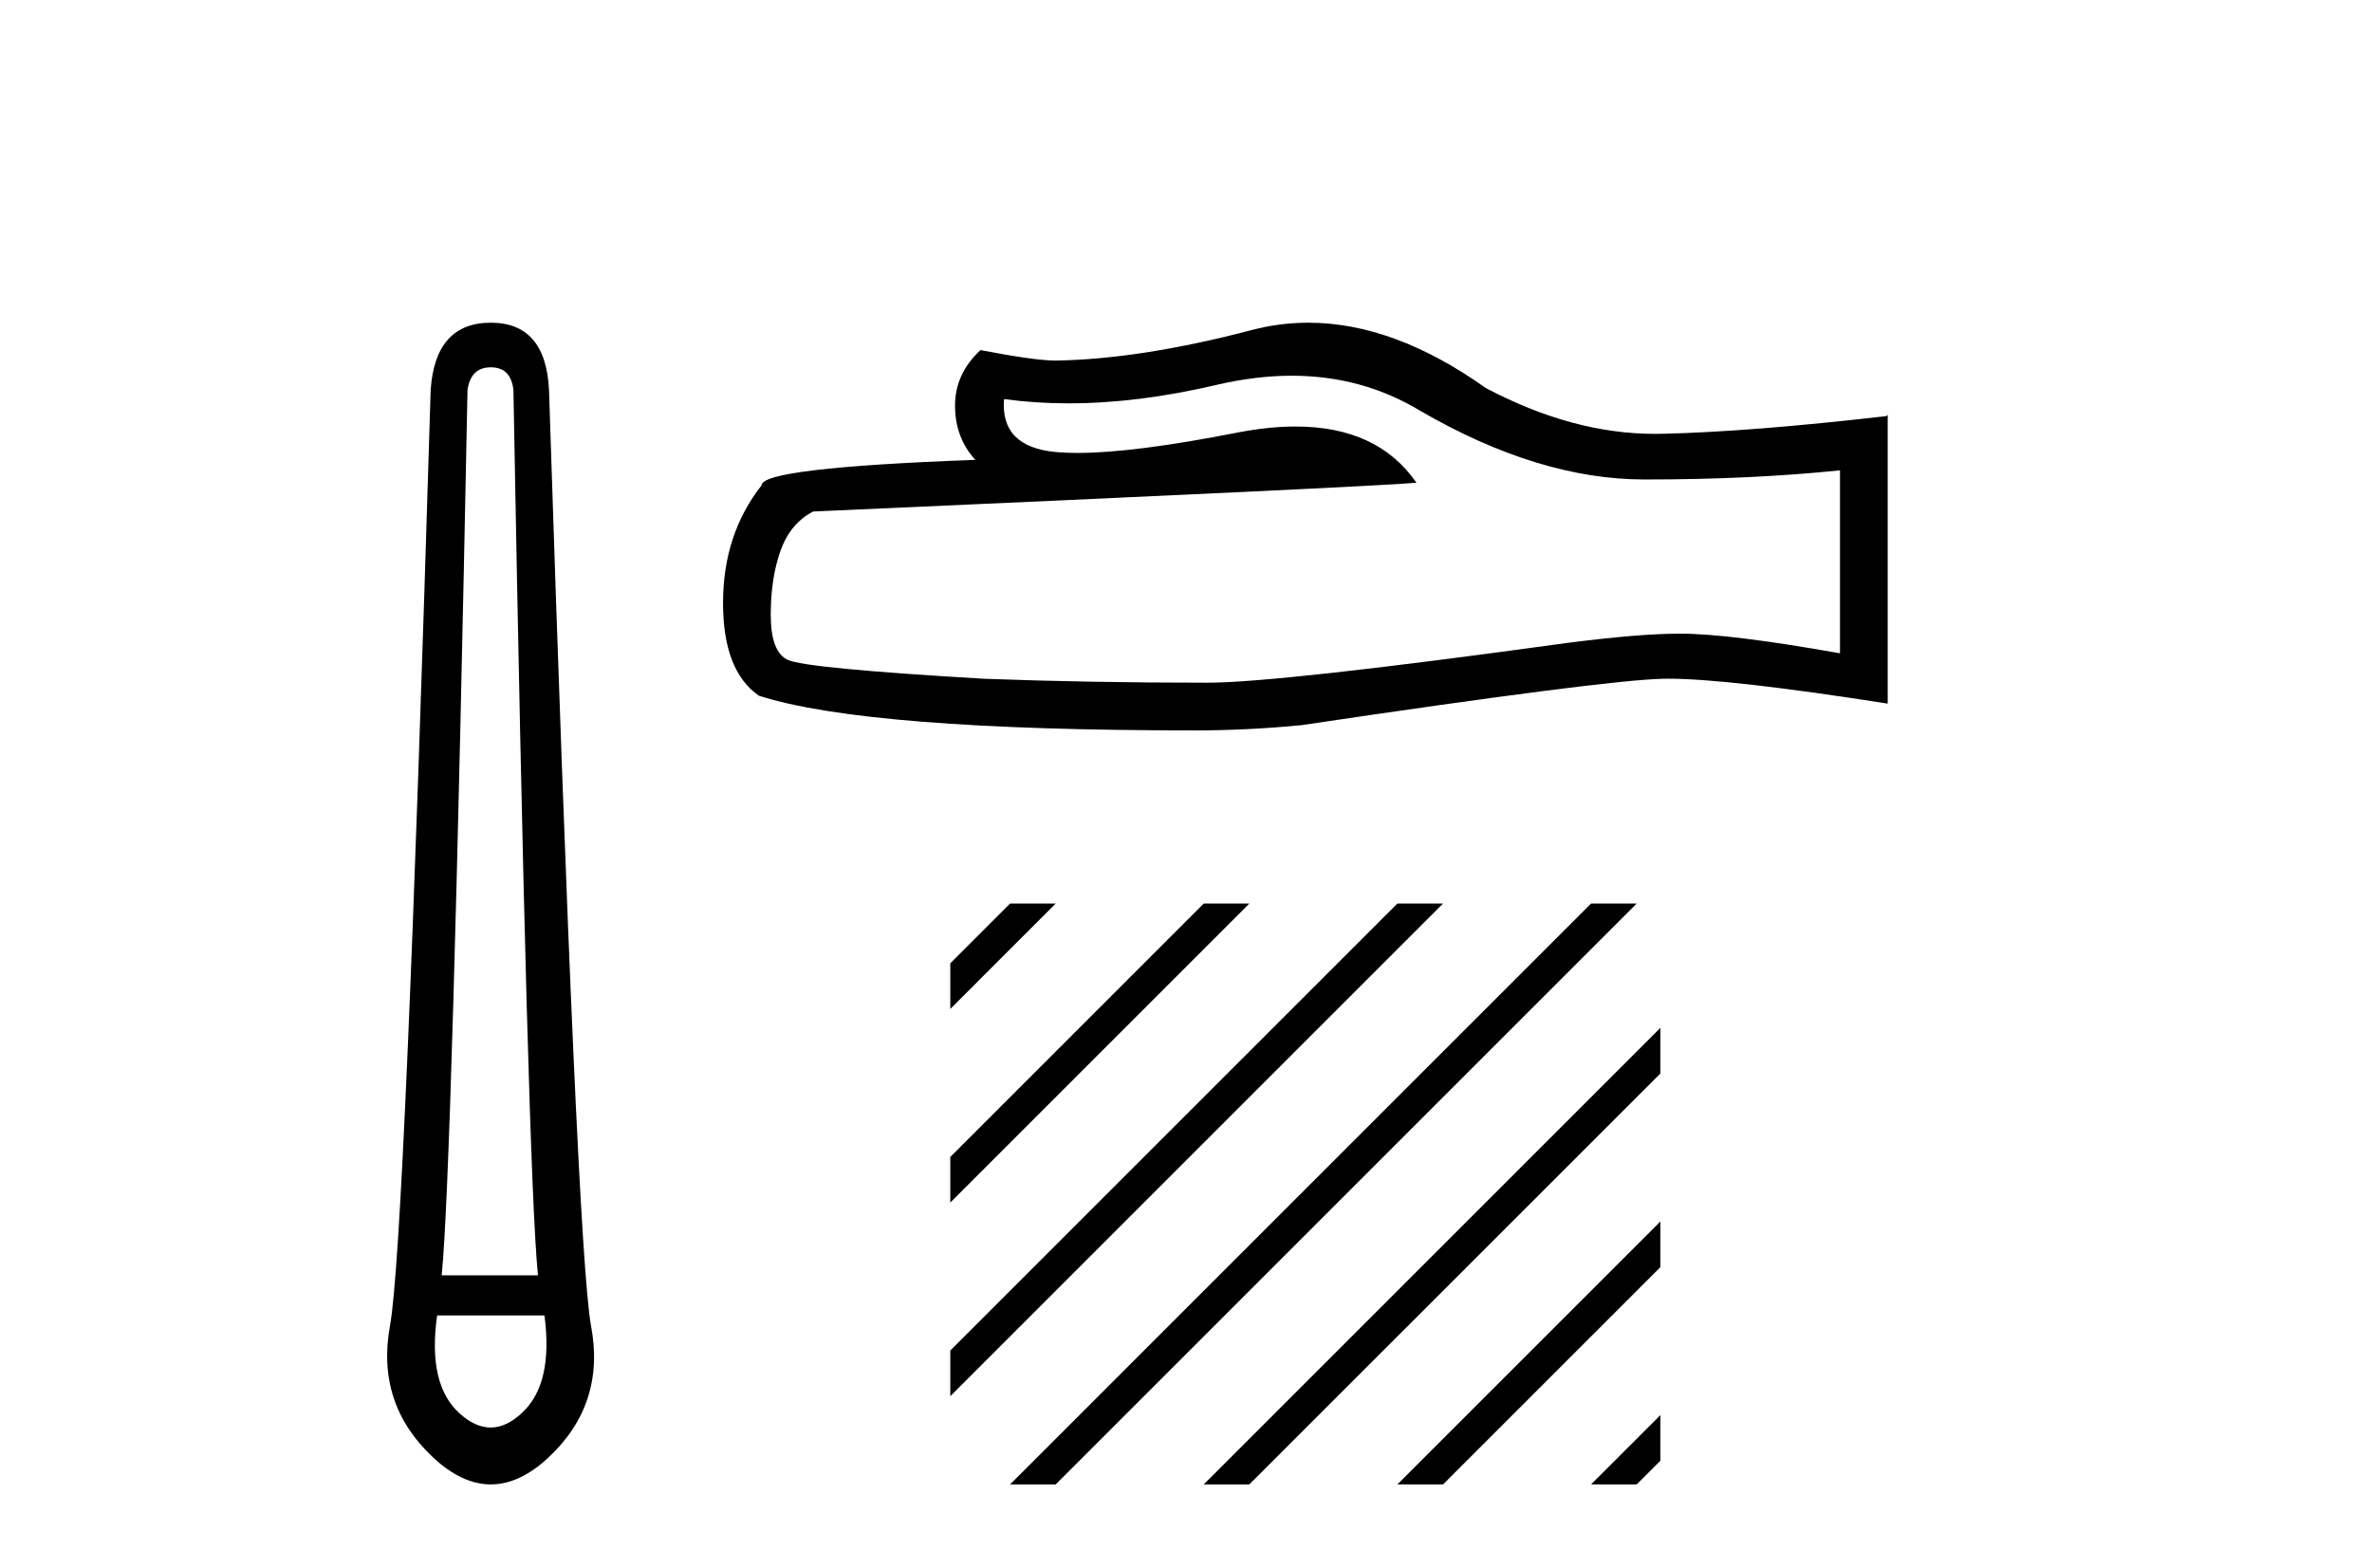
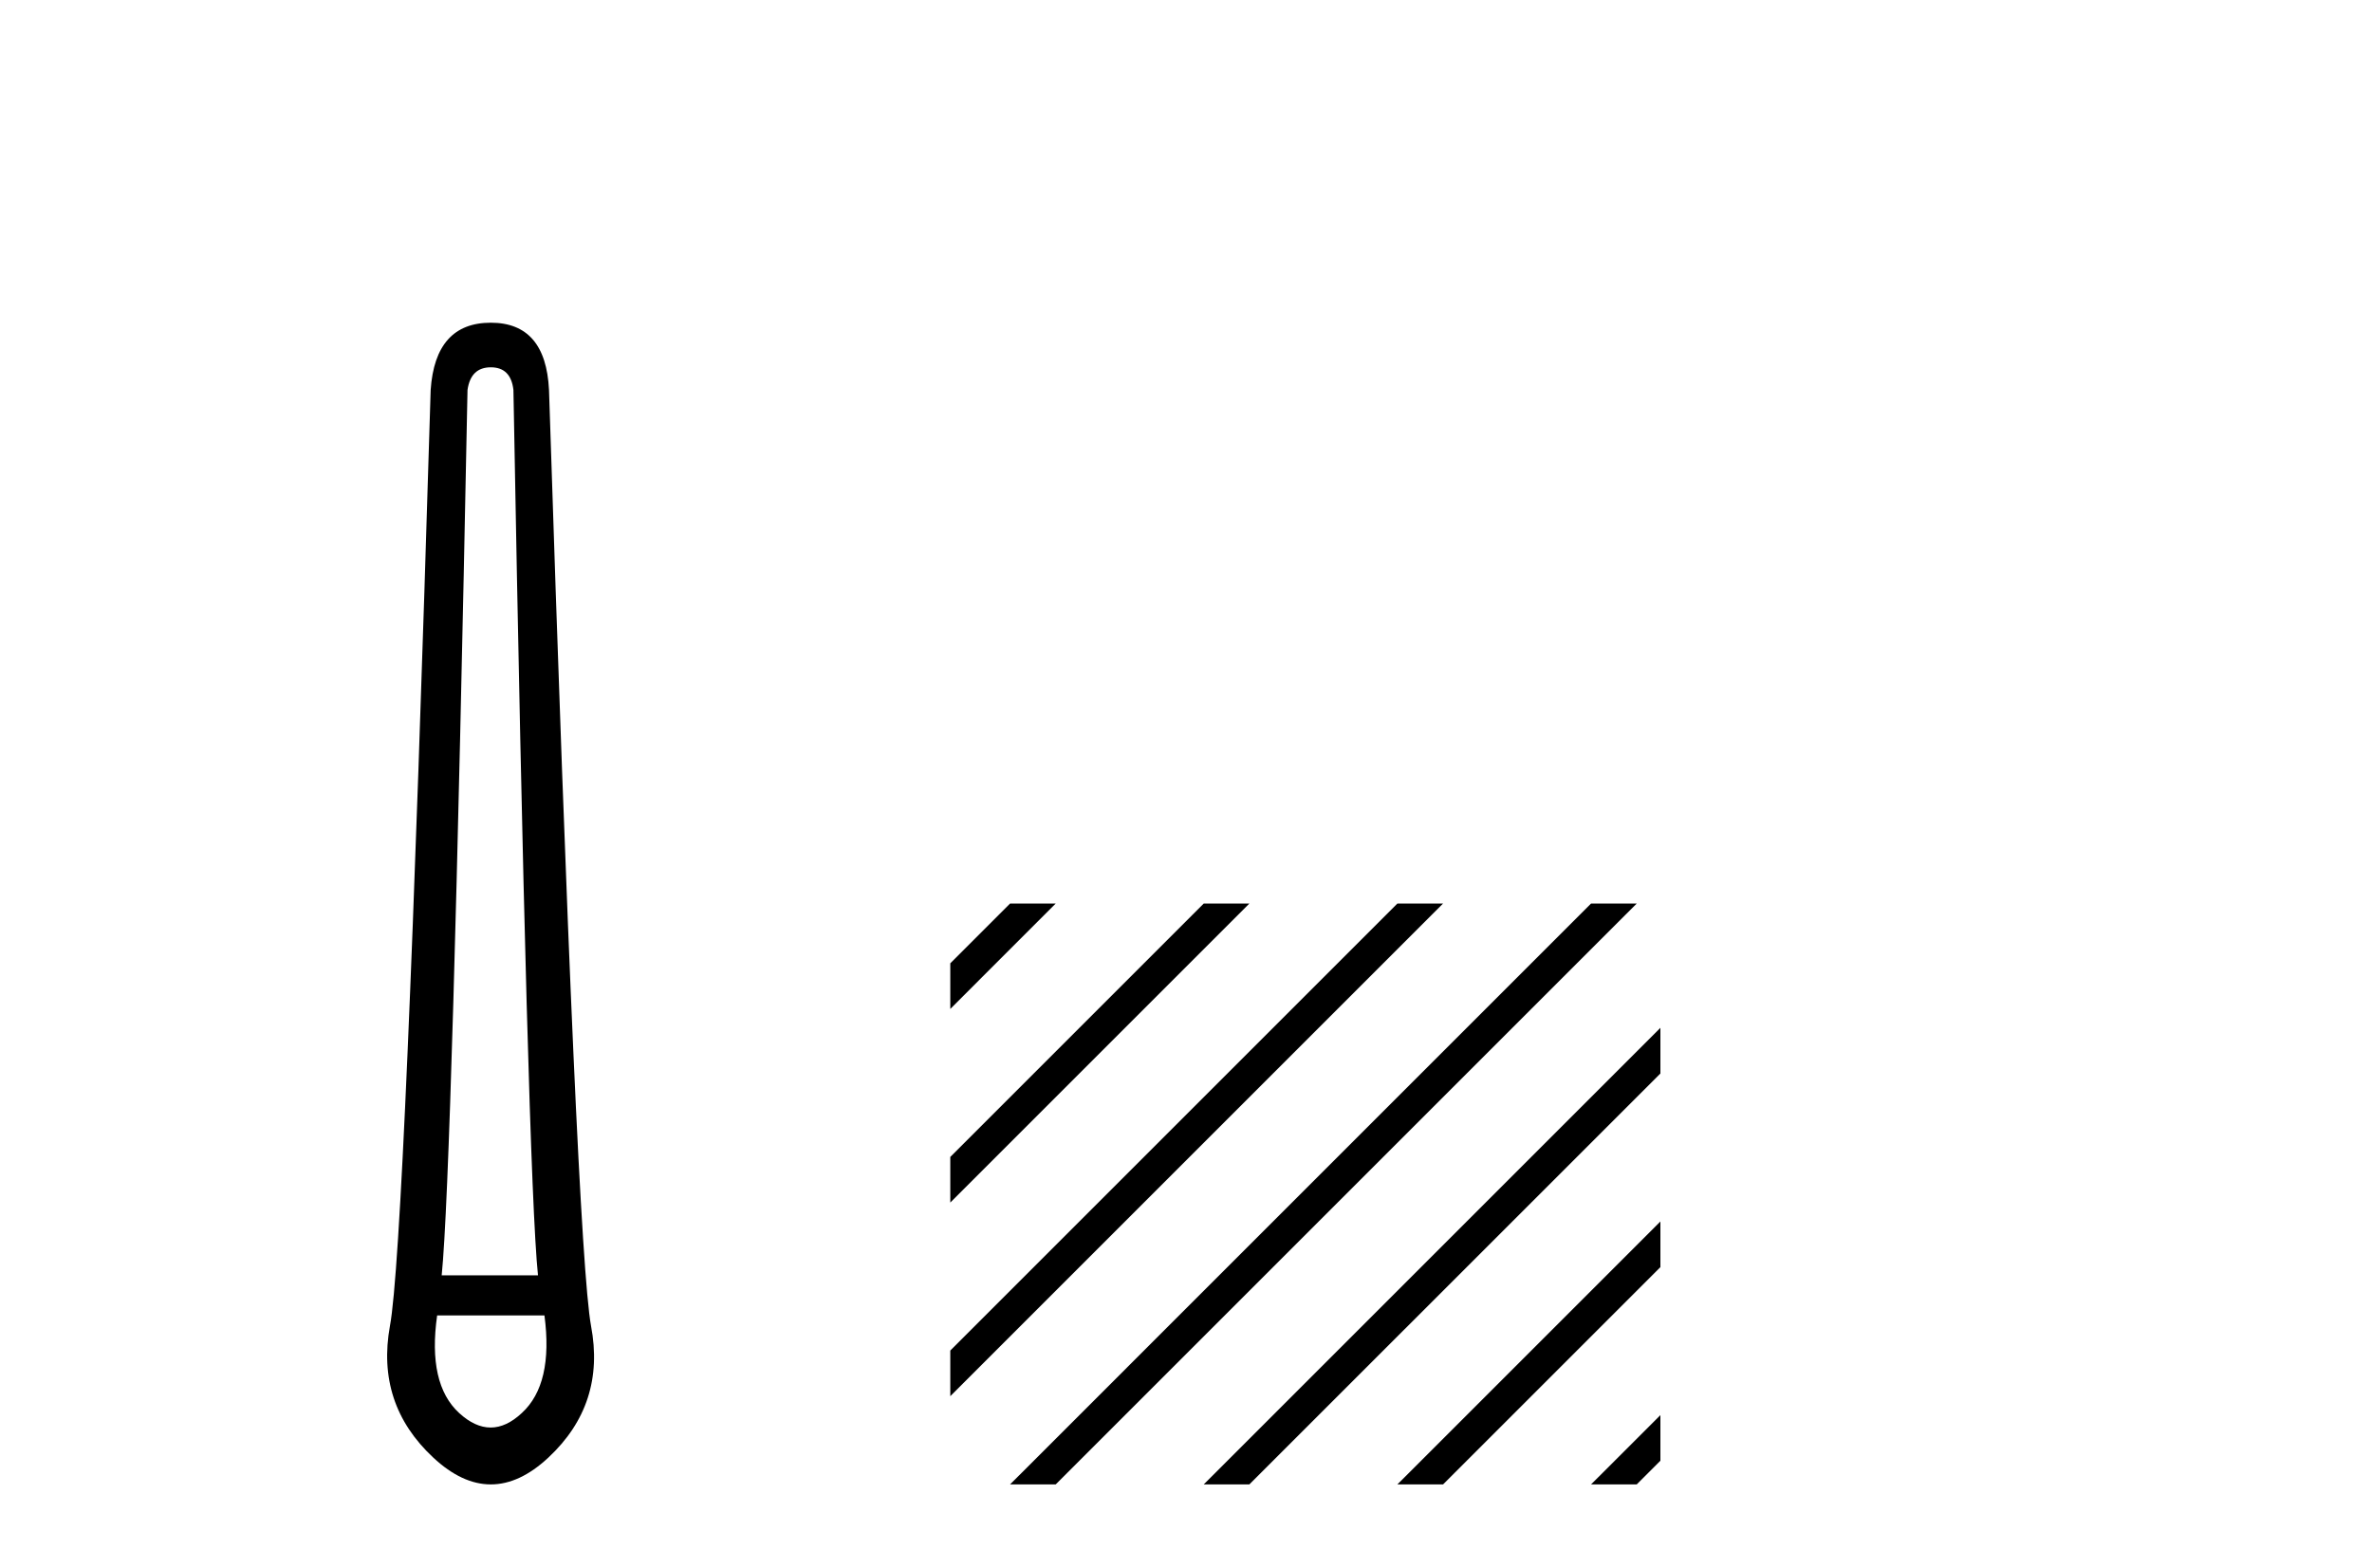
<svg xmlns="http://www.w3.org/2000/svg" width="62.0" height="41.0">
  <path d="M 12.829 9.603 Q 13.353 9.603 13.42 10.194 Q 13.792 30.741 14.062 33.343 L 11.545 33.343 Q 11.815 30.69 12.22 10.194 Q 12.305 9.603 12.829 9.603 ZM 14.231 34.391 Q 14.468 36.182 13.64 36.942 Q 13.234 37.322 12.825 37.322 Q 12.415 37.322 12.001 36.942 Q 11.173 36.182 11.426 34.391 ZM 12.829 8.437 Q 11.376 8.437 11.257 10.194 Q 10.581 32.617 10.193 34.661 Q 9.821 36.706 11.325 38.108 Q 12.077 38.809 12.829 38.809 Q 13.581 38.809 14.333 38.108 Q 15.836 36.706 15.448 34.661 Q 15.076 32.617 14.35 10.194 Q 14.265 8.437 12.829 8.437 Z" style="fill:#000000;stroke:none" />
-   <path d="M 33.763 9.823 Q 35.606 9.823 37.126 10.742 Q 40.218 12.536 42.986 12.536 Q 45.77 12.536 48.094 12.297 L 48.094 17.08 Q 45.207 16.567 43.925 16.567 L 43.891 16.567 Q 42.849 16.567 40.987 16.806 Q 33.419 17.849 31.557 17.849 Q 28.465 17.849 25.732 17.746 Q 21.051 17.473 20.59 17.251 Q 20.146 17.046 20.146 16.072 Q 20.146 15.115 20.402 14.398 Q 20.658 13.68 21.256 13.373 Q 35.879 12.724 37.024 12.621 Q 36.005 11.151 33.866 11.151 Q 33.172 11.151 32.36 11.306 Q 29.636 11.842 28.16 11.842 Q 27.849 11.842 27.594 11.818 Q 26.142 11.682 26.244 10.434 L 26.244 10.434 Q 27.06 10.545 27.929 10.545 Q 29.754 10.545 31.813 10.059 Q 32.83 9.823 33.763 9.823 ZM 34.198 8.437 Q 33.458 8.437 32.736 8.624 Q 29.815 9.392 27.594 9.427 Q 27.047 9.427 25.629 9.153 Q 24.963 9.768 24.963 10.605 Q 24.963 11.442 25.493 12.023 Q 19.906 12.228 19.906 12.689 Q 18.899 13.971 18.899 15.764 Q 18.899 17.541 19.838 18.19 Q 22.674 19.096 31.233 19.096 Q 32.599 19.096 34.017 18.959 Q 41.944 17.78 43.464 17.746 Q 43.536 17.744 43.614 17.744 Q 45.176 17.744 49.341 18.395 L 49.341 10.844 L 49.307 10.879 Q 45.736 11.289 43.481 11.34 Q 43.366 11.343 43.25 11.343 Q 41.104 11.343 38.835 10.144 Q 36.434 8.437 34.198 8.437 Z" style="fill:#000000;stroke:none" />
  <path d="M 26.401 23.623 L 24.839 25.185 L 24.839 26.378 L 27.296 23.921 L 27.594 23.623 ZM 31.463 23.623 L 24.839 30.247 L 24.839 31.44 L 32.358 23.921 L 32.656 23.623 ZM 36.525 23.623 L 24.839 35.309 L 24.839 36.502 L 37.42 23.921 L 37.719 23.623 ZM 41.587 23.623 L 26.7 38.511 L 26.401 38.809 L 27.594 38.809 L 42.482 23.921 L 42.781 23.623 ZM 43.4 26.872 L 31.762 38.511 L 31.463 38.809 L 32.656 38.809 L 43.4 28.066 L 43.4 28.066 L 43.4 26.872 ZM 43.4 31.935 L 36.824 38.511 L 36.525 38.809 L 37.719 38.809 L 43.4 33.128 L 43.4 33.128 L 43.4 31.935 ZM 43.4 36.997 L 41.886 38.511 L 41.587 38.809 L 42.781 38.809 L 43.4 38.19 L 43.4 38.19 L 43.4 36.997 Z" style="fill:#000000;stroke:none" />
</svg>